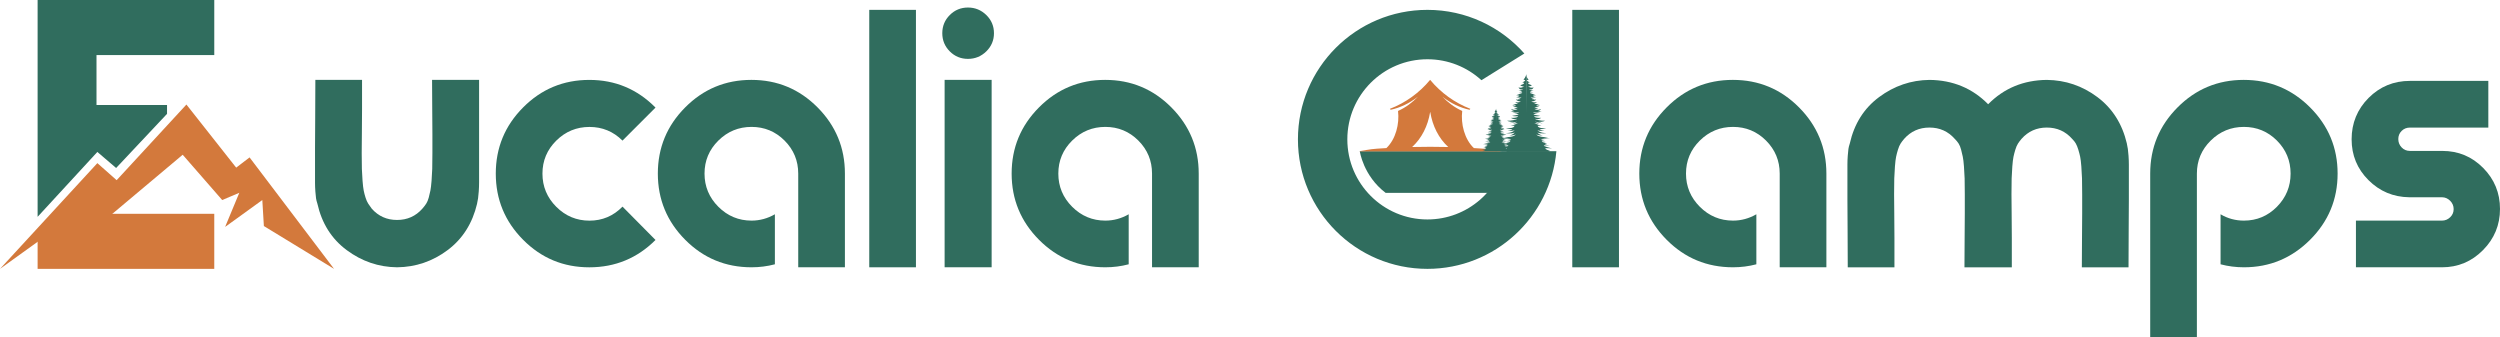
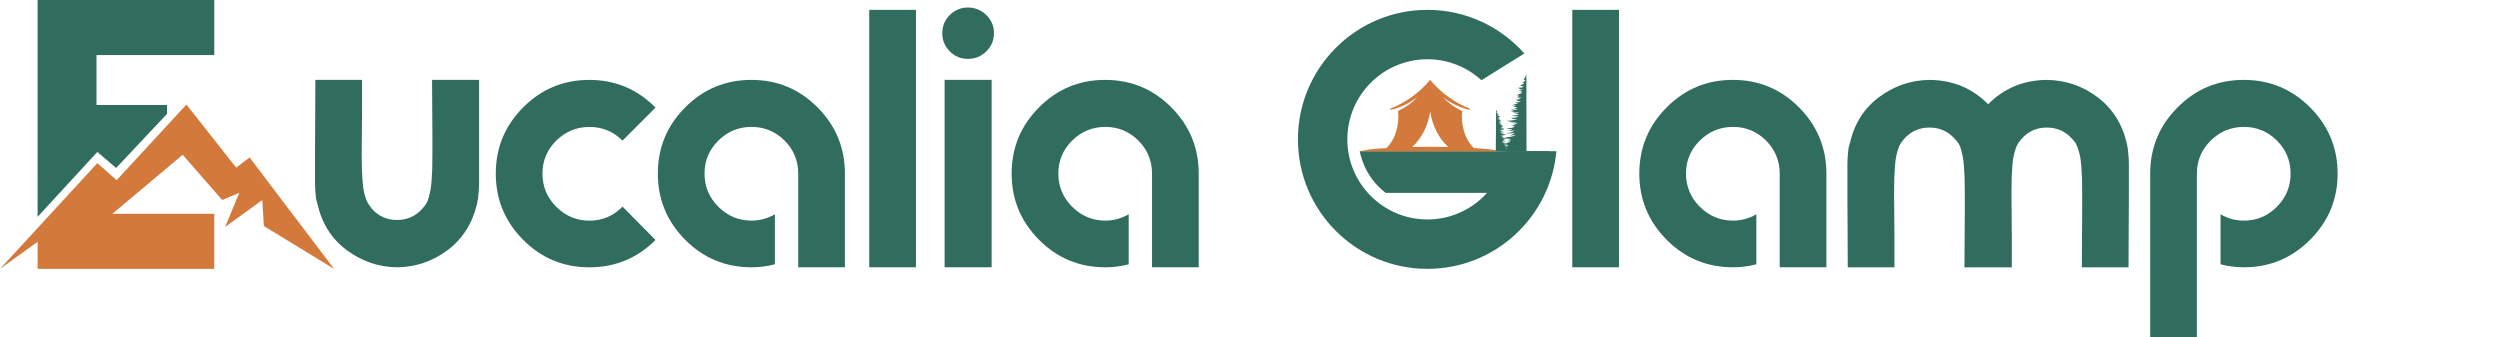
<svg xmlns="http://www.w3.org/2000/svg" id="Layer_2" data-name="Layer 2" viewBox="0 0 1490.87 201.17">
  <defs>
    <style>
      .cls-1 {
        fill: #306d5e;
      }

      .cls-1, .cls-2, .cls-3 {
        stroke-width: 0px;
      }

      .cls-2, .cls-3 {
        fill: #d3793c;
      }

      .cls-3 {
        fill-rule: evenodd;
      }
    </style>
  </defs>
  <g id="Layer_1-2" data-name="Layer 1">
    <g>
      <g>
        <polygon class="cls-2" points="0 160.34 58.06 97.28 69.56 107.45 111.17 62.34 140.85 99.97 148.83 93.87 199.21 160.34 157.36 134.8 156.43 119.29 134.25 135.32 142.71 114.97 132.51 119.29 108.95 92.28 55.46 137.2 54.69 121 0 160.34" />
        <polygon class="cls-2" points="127.78 127.51 127.78 160.34 22.43 160.34 22.43 139.4 57.55 113.43 57.55 127.51 127.78 127.51" />
        <polygon class="cls-1" points="57.55 32.83 57.55 62.6 99.61 62.6 99.61 67.89 69.25 100.18 58.06 90.61 22.43 129.3 22.43 0 127.78 0 127.78 32.83 57.55 32.83" />
      </g>
      <g>
        <path class="cls-1" d="m284.52,121.42c-2.78,11.8-8.65,21.05-17.6,27.74-8.95,6.7-18.99,10.11-30.13,10.24-11.01-.13-21.01-3.54-30.03-10.24-9.02-6.69-14.85-15.94-17.5-27.74-.4-1.19-.66-2.25-.8-3.18-.13-.93-.27-2.29-.4-4.08-.13-1.79-.2-3.55-.2-5.27v-20.48c0-3.98.03-9.81.1-17.5.07-7.69.1-15.44.1-23.27h27.84v17.5c0,6.23-.03,11.1-.1,14.62-.07,3.51-.1,7.36-.1,11.53s.03,7.33.1,9.45c.07,2.12.2,4.47.4,7.06.2,2.58.43,4.54.7,5.87.26,1.33.63,2.72,1.09,4.18.46,1.46.99,2.65,1.59,3.58.6.93,1.29,1.92,2.09,2.98,3.98,4.51,9.01,6.76,15.11,6.76s11.14-2.25,15.11-6.76c.93-1.06,1.69-2.05,2.29-2.98.6-.93,1.09-2.12,1.49-3.58.4-1.46.73-2.85.99-4.18.26-1.32.5-3.28.7-5.87.2-2.58.33-4.94.4-7.06.07-2.12.1-5.27.1-9.45v-11.53c0-3.51-.03-8.38-.1-14.62-.07-6.23-.1-12.06-.1-17.5h28.04v61.25c0,1.72-.07,3.48-.2,5.27-.13,1.79-.27,3.15-.4,4.08-.13.93-.33,1.99-.6,3.18Z" />
        <path class="cls-1" d="m371.22,123.21l19.69,19.89c-10.87,10.87-24.03,16.31-39.47,16.31s-28.61-5.47-39.47-16.41c-10.87-10.94-16.31-24.09-16.31-39.47s5.43-28.54,16.31-39.47c10.87-10.94,24.03-16.41,39.47-16.41s28.6,5.5,39.47,16.51l-19.69,19.69c-5.44-5.43-12-8.15-19.69-8.15s-14.29,2.72-19.79,8.15c-5.5,5.44-8.25,12-8.25,19.69s2.75,14.29,8.25,19.79c5.5,5.5,12.1,8.25,19.79,8.25s14.25-2.78,19.69-8.35Z" />
        <path class="cls-1" d="m408.61,64.05c10.87-10.94,24.03-16.41,39.47-16.41s28.6,5.47,39.47,16.41c10.87,10.94,16.31,24.1,16.31,39.47v55.88h-27.84v-55.88c0-7.69-2.72-14.25-8.15-19.69-5.44-5.43-12-8.15-19.69-8.15s-14.29,2.72-19.79,8.15c-5.5,5.44-8.25,12-8.25,19.69s2.75,14.29,8.25,19.79c5.5,5.5,12.1,8.25,19.79,8.25,4.9,0,9.55-1.26,13.92-3.78v29.83c-4.51,1.19-9.15,1.79-13.92,1.79-15.51,0-28.7-5.47-39.57-16.41-10.87-10.94-16.31-24.09-16.31-39.47s5.43-28.54,16.31-39.47Z" />
        <path class="cls-1" d="m518.38,159.4V5.88h27.84v153.52h-27.84Z" />
        <path class="cls-1" d="m588.18,30.64c-3.05,2.98-6.7,4.47-10.94,4.47s-7.86-1.49-10.84-4.47c-2.98-2.98-4.47-6.59-4.47-10.84s1.49-7.86,4.47-10.84c2.98-2.98,6.59-4.47,10.84-4.47s7.89,1.49,10.94,4.47c3.05,2.98,4.57,6.6,4.57,10.84s-1.53,7.85-4.57,10.84Zm3.18,128.76h-28.04V47.64h28.04v111.76Z" />
        <path class="cls-1" d="m619.6,64.05c10.87-10.94,24.03-16.41,39.47-16.41s28.6,5.47,39.47,16.41c10.87,10.94,16.31,24.1,16.31,39.47v55.88h-27.84v-55.88c0-7.69-2.72-14.25-8.15-19.69-5.44-5.43-12-8.15-19.69-8.15s-14.29,2.72-19.79,8.15c-5.5,5.44-8.25,12-8.25,19.69s2.75,14.29,8.25,19.79c5.5,5.5,12.1,8.25,19.79,8.25,4.9,0,9.55-1.26,13.92-3.78v29.83c-4.51,1.19-9.15,1.79-13.92,1.79-15.51,0-28.7-5.47-39.57-16.41-10.87-10.94-16.31-24.09-16.31-39.47s5.43-28.54,16.31-39.47Z" />
      </g>
      <g>
        <path class="cls-1" d="m937.63,159.4V5.88h27.84v153.52h-27.84Z" />
        <path class="cls-1" d="m993.91,64.05c10.87-10.94,24.03-16.41,39.47-16.41s28.6,5.47,39.47,16.41c10.87,10.94,16.31,24.1,16.31,39.47v55.88h-27.84v-55.88c0-7.69-2.72-14.25-8.15-19.69-5.44-5.43-12-8.15-19.69-8.15s-14.29,2.72-19.79,8.15c-5.5,5.44-8.25,12-8.25,19.69s2.75,14.29,8.25,19.79c5.5,5.5,12.1,8.25,19.79,8.25,4.9,0,9.55-1.26,13.92-3.78v29.83c-4.51,1.19-9.15,1.79-13.92,1.79-15.51,0-28.7-5.47-39.57-16.41-10.87-10.94-16.31-24.09-16.31-39.47s5.43-28.54,16.31-39.47Z" />
        <path class="cls-1" d="m1268.34,85.63c.26,1.19.46,2.26.6,3.18.13.93.26,2.29.4,4.08.13,1.79.2,3.55.2,5.27v20.68c0,3.98-.03,9.78-.1,17.4-.07,7.63-.1,15.35-.1,23.17h-27.84c0-5.43.03-11.27.1-17.5.07-6.23.1-11.1.1-14.62v-11.44c0-4.11-.03-7.26-.1-9.45-.07-2.19-.2-4.57-.4-7.16-.2-2.59-.43-4.51-.7-5.77-.27-1.26-.63-2.65-1.09-4.18-.47-1.52-.96-2.75-1.49-3.68-.53-.93-1.26-1.85-2.19-2.78-3.98-4.51-9.02-6.76-15.11-6.76s-11.14,2.26-15.11,6.76c-.8.93-1.49,1.86-2.09,2.78-.6.93-1.13,2.16-1.59,3.68-.47,1.53-.83,2.92-1.09,4.18-.27,1.26-.5,3.18-.7,5.77-.2,2.58-.33,4.97-.4,7.16-.07,2.19-.1,5.34-.1,9.45s.03,7.92.1,11.44c.07,3.51.1,8.39.1,14.62v17.5h-28.24c0-5.43.03-11.27.1-17.5.07-6.23.1-11.1.1-14.62v-11.44c0-4.11-.03-7.26-.1-9.45-.07-2.19-.2-4.57-.4-7.16-.2-2.59-.43-4.51-.7-5.77-.27-1.26-.6-2.65-.99-4.18-.4-1.52-.89-2.75-1.49-3.68-.6-.93-1.36-1.85-2.29-2.78-3.98-4.51-9.02-6.76-15.11-6.76s-11.14,2.26-15.11,6.76c-.8.93-1.49,1.86-2.09,2.78-.6.93-1.13,2.16-1.59,3.68-.47,1.53-.83,2.92-1.09,4.18-.27,1.26-.5,3.18-.7,5.77-.2,2.58-.33,4.97-.4,7.16-.07,2.19-.1,5.34-.1,9.45s.03,7.92.1,11.44c.07,3.51.1,8.39.1,14.62v17.5h-27.84c0-7.82-.03-15.54-.1-23.17-.07-7.62-.1-13.42-.1-17.4v-20.68c0-1.72.07-3.48.2-5.27.13-1.79.26-3.15.4-4.08.13-.93.4-1.99.8-3.18,2.65-11.8,8.48-21.05,17.5-27.74,9.01-6.69,19.02-10.11,30.03-10.24,13.92.13,25.59,4.97,35,14.52,9.41-9.55,21.08-14.38,35-14.52,11.14.13,21.18,3.55,30.13,10.24,8.95,6.7,14.82,15.94,17.6,27.74Z" />
        <path class="cls-1" d="m1377.62,64.05c10.94,10.94,16.41,24.1,16.41,39.47s-5.47,28.54-16.41,39.47c-10.94,10.94-24.1,16.41-39.47,16.41-4.77,0-9.41-.6-13.92-1.79v-29.83c4.24,2.52,8.88,3.78,13.92,3.78,7.69,0,14.25-2.75,19.69-8.25,5.43-5.5,8.15-12.1,8.15-19.79s-2.72-14.25-8.15-19.69c-5.44-5.43-12-8.15-19.69-8.15s-14.29,2.72-19.79,8.15c-5.5,5.44-8.25,12-8.25,19.69v97.64h-27.84v-97.64c0-15.38,5.43-28.54,16.31-39.47,10.87-10.94,24.03-16.41,39.47-16.41s28.64,5.47,39.57,16.41Z" />
-         <path class="cls-1" d="m1490.87,124.6c0,9.55-3.38,17.73-10.14,24.56-6.76,6.83-14.91,10.24-24.46,10.24h-51.31v-27.84h51.31c1.85,0,3.48-.66,4.87-1.99,1.39-1.32,2.09-2.95,2.09-4.87s-.7-3.58-2.09-4.97-3.02-2.09-4.87-2.09h-19.49c-9.55-.13-17.67-3.55-24.36-10.24-6.7-6.69-10.04-14.81-10.04-24.36s3.38-17.9,10.14-24.66,14.98-10.14,24.66-10.14h46.73v27.84h-46.73c-1.99,0-3.65.67-4.97,1.99-1.33,1.33-1.99,2.95-1.99,4.87s.66,3.58,1.99,4.97c1.32,1.39,2.98,2.09,4.97,2.09h19.29c9.55,0,17.66,3.38,24.36,10.14,6.69,6.76,10.04,14.91,10.04,24.46Z" />
      </g>
      <path class="cls-1" d="m898.49,90.15c-3.41,23.05-23.26,40.72-47.25,40.72-26.37,0-47.76-21.38-47.76-47.76s21.39-47.77,47.76-47.77c12.42,0,23.71,4.73,32.21,12.49l25.59-15.93c-14.13-15.96-34.79-26.02-57.8-26.02-42.65,0-77.22,34.57-77.22,77.23s34.57,77.22,77.22,77.22c40.28,0,73.36-30.83,76.91-70.18h-29.66Z" />
      <path class="cls-1" d="m810.91,90.15h113.1l-21.72,24.85h-75.99c-13.41-10.25-15.39-24.85-15.39-24.85Z" />
      <path class="cls-3" d="m894.81,90.11c-7.24-1.18-6.21-1.22-15.87-1.8-5.6-5.27-7.88-14.44-6.95-22.14-4.67-2.09-8.49-5.06-11.86-8.52,5.07,3.99,10.81,6.67,16.22,7.81.02,0,.03,0,.04-.01l.42-.51s.01-.03,0-.04c0-.01-.01-.03-.03-.03-9.28-3.57-17.57-9.57-23.89-17.21,0-.01-.02-.02-.04-.02s-.03,0-.04.02c-6.31,7.64-14.6,13.64-23.89,17.21-.01,0-.02.02-.03.03,0,.02,0,.03,0,.04l.42.51s.03.02.04.01c5.41-1.14,11.16-3.82,16.22-7.81-3.36,3.46-7.19,6.44-11.86,8.52.93,7.7-1.35,16.87-6.95,22.14-9.66.57-8.62.61-15.87,1.8-.04,0-.06.05-.06.09,0,.05.03.08.07.08h83.82s.07-.04.07-.08c0-.05-.03-.09-.06-.09Zm-41.92-2.57c-3.6,0-7.19.05-10.77.13,5.7-5.18,9.39-12.6,10.73-20.81,0-.02.02-.04.05-.04.02,0,.04.02.04.04,1.33,8.22,5.03,15.63,10.73,20.81-3.58-.09-7.17-.13-10.77-.13Z" />
      <g>
        <path class="cls-1" d="m910.23,44.27s-.3,1.7-1.72,3.31c0,0,2.81-.06-.7,1.57,0,0,3.13.24-1.21,1.7,0,0,1.21,1.03,2.36.55,0,0-1.53,1.39-3.38.73,0,0,.64,1.82,2.68,1.03,0,0-.38.73-2.68.97,0,0,4.59.3,0,.85,0,0,5.55-.06-1.02,1.45,0,0,3.76.18-.57.79,0,0,4.15.24,0,.85,0,0,2.81.24,3.38,0,0,0-1.02.85-2.36,1.09,0,0,4.21.48-1.02.24,0,0,.99,1.15,2.92,1.09,0,0-.75.85-3.3.48,0,0,.32.48,1.72.73,0,0-1.85.73-3.38.3,0,0,4.59,1.51,0,.91,0,0,.64.91,3.13,1.03,0,0-1.08.61-2.3.42,0,0,1.15.85,2.3.55,0,0-1.15,1.28-3.96.07,0,0,.57,1.02,2.04,1.27,0,0-1.47.42-2.36,0,0,0,2.17,1.57,5.17.55,0,0-.77.85-3,1.03,0,0,6.7.06-1.28,1.27,0,0,1.12.36,3.62.24,0,0-.18,1.09-4.2.97,0,0,1.21.97,2.81.67,1.59-.3.13.3.13.3,0,0-2.62.85-5.3.73,0,0,1.4.79,3.83.67,0,0-.45.14-2.46.85,0,0,4.83-1.03,4.5-.91-.33.12-2.36,1.15-2.36,1.15,0,0,2.55-.36,2.81-.42.52-.14-2.74,1.64-4.21,1.57,0,0,1.28.31,2.23,0,0,0,.57,1.75-5.04,1.57,0,0,1.47.55,3.89.55,0,0-.57.79-2.87.97,0,0,2.62.3,4.21-.36,0,0-1.4,1.76-5.23,1.7,0,0,2.62.67,5.3-.3,0,0-1.08,1.39-3.32,1.76,0,0,2.91.06,3.91-.67,0,0-.72,1.88-7.04,1.64,0,0,2.81.73,3.83.67,0,0-5.62.31-4.66.36.38.02,9.19,0,2.3,1.45,0,0,5.81-.42-.89,1.27,0,0,4.05.18-1.51,1.27,0,0,8.79-.91-1.42,1.76,0,0,8.61-1.09.77,1.64h15.01l-.08-45.89Z" />
-         <path class="cls-1" d="m910.23,44.27s-.21,1.74,1.4,3.31c0,0-2.81-.06.7,1.57,0,0-3.13.24,1.21,1.7,0,0-1.21,1.03-2.36.55,0,0,1.53,1.39,3.38.73,0,0-.64,1.82-2.68,1.03,0,0,.38.73,2.68.97,0,0-4.59.3,0,.85,0,0-5.55-.06,1.02,1.45,0,0-3.76.18.57.79,0,0-4.15.24,0,.85,0,0-2.81.24-3.38,0,0,0,1.02.85,2.36,1.09,0,0-4.21.48,1.02.24,0,0-.99,1.15-2.92,1.09,0,0,.75.85,3.3.48,0,0-.32.48-1.72.73,0,0,1.85.73,3.38.3,0,0-4.59,1.51,0,.91,0,0-.64.91-3.13,1.03,0,0,1.08.61,2.3.42,0,0-1.15.85-2.3.55,0,0,1.15,1.28,3.96.07,0,0-.57,1.02-2.04,1.27,0,0,1.47.42,2.36,0,0,0-2.17,1.57-5.17.55,0,0,.77.85,3,1.03,0,0-6.7.06,1.28,1.27,0,0-1.12.36-3.62.24,0,0,.18,1.09,4.2.97,0,0-1.21.97-2.81.67-1.59-.3-.13.3-.13.3,0,0,2.62.85,5.3.73,0,0-1.4.79-3.83.67,0,0,1.56.71,2.49,1.09,0,0-5.12-1.48-4.53-1.15.31.17,2.36,1.15,2.36,1.15,0,0-2.57-.31-2.81-.42-1.17-.57,2.74,1.64,4.21,1.57,0,0-1.28.31-2.23,0,0,0-.57,1.75,5.04,1.57,0,0-1.47.55-3.89.55,0,0,.57.79,2.87.97,0,0-2.62.3-4.21-.36,0,0,1.4,1.76,5.23,1.7,0,0-2.62.67-5.3-.3,0,0,1.08,1.39,3.32,1.76,0,0-2.91.06-3.91-.67,0,0,.72,1.88,7.04,1.64,0,0-2.81.73-3.83.67,0,0,5.62.31,4.66.36-.38.02-9.19,0-2.3,1.45,0,0-5.81-.42.89,1.27,0,0-4.05.18,1.51,1.27,0,0-8.79-.91,1.42,1.76,0,0-8.61-1.09-.77,1.64h-14.98l.38-45.89Z" />
-         <path class="cls-1" d="m892.2,64.9s-.16.93-.94,1.82c0,0,1.55-.03-.39.87,0,0,1.72.13-.67.93,0,0,.67.57,1.3.3,0,0-.84.77-1.86.4,0,0,.35,1,1.47.57,0,0-.21.4-1.47.53,0,0,2.53.17,0,.47,0,0,3.06-.03-.56.8,0,0,2.07.1-.32.43,0,0,2.28.13,0,.47,0,0,1.55.13,1.86,0,0,0-.56.47-1.3.6,0,0,2.32.27-.56.13,0,0,.55.63,1.61.6,0,0-.41.47-1.82.27,0,0,.18.27.95.4,0,0-1.02.4-1.86.17,0,0,2.53.83,0,.5,0,0,.35.5,1.72.57,0,0-.6.33-1.26.23,0,0,.63.47,1.26.3,0,0-.63.71-2.18.04,0,0,.32.56,1.12.7,0,0-.81.23-1.3,0,0,0,1.19.87,2.84.3,0,0-.42.47-1.65.57,0,0,3.69.03-.7.7,0,0,.62.2,1.99.13,0,0-.1.6-2.31.53,0,0,.67.53,1.55.37.88-.17.07.17.07.17,0,0-1.44.47-2.91.4,0,0,.77.43,2.11.37,0,0-.25.08-1.35.47,0,0,2.66-.57,2.48-.5-.18.07-1.3.63-1.3.63,0,0,1.41-.2,1.55-.23.29-.08-1.51.9-2.32.87,0,0,.7.17,1.23,0,0,0,.32.97-2.77.87,0,0,.81.3,2.14.3,0,0-.32.43-1.58.53,0,0,1.44.17,2.32-.2,0,0-.77.97-2.88.93,0,0,1.44.37,2.91-.17,0,0-.6.77-1.83.97,0,0,1.6.03,2.15-.37,0,0-.4,1.03-3.87.9,0,0,1.55.4,2.11.37,0,0-3.09.17-2.56.2.21.01,5.06,0,1.26.8,0,0,3.2-.23-.49.7,0,0,2.23.1-.83.7,0,0,4.84-.5-.78.97,0,0,4.74-.6.42.9h8.26l-.05-25.26Z" />
        <path class="cls-1" d="m892.2,64.9s-.12.96.77,1.82c0,0-1.55-.03.39.87,0,0-1.72.13.67.93,0,0-.67.57-1.3.3,0,0,.84.77,1.86.4,0,0-.35,1-1.47.57,0,0,.21.4,1.47.53,0,0-2.53.17,0,.47,0,0-3.06-.03.56.8,0,0-2.07.1.32.43,0,0-2.28.13,0,.47,0,0-1.55.13-1.86,0,0,0,.56.47,1.3.6,0,0-2.32.27.56.13,0,0-.55.63-1.61.6,0,0,.41.47,1.82.27,0,0-.18.27-.95.4,0,0,1.02.4,1.86.17,0,0-2.53.83,0,.5,0,0-.35.5-1.72.57,0,0,.6.33,1.26.23,0,0-.63.47-1.26.3,0,0,.63.71,2.18.04,0,0-.32.56-1.12.7,0,0,.81.23,1.3,0,0,0-1.19.87-2.84.3,0,0,.42.47,1.65.57,0,0-3.69.03.7.7,0,0-.62.2-1.99.13,0,0,.1.6,2.31.53,0,0-.67.53-1.54.37-.88-.17-.07.17-.07.17,0,0,1.44.47,2.91.4,0,0-.77.43-2.11.37,0,0,.86.39,1.37.6,0,0-2.82-.81-2.49-.63.17.09,1.3.63,1.3.63,0,0-1.42-.17-1.55-.23-.64-.31,1.51.9,2.32.87,0,0-.7.17-1.23,0,0,0-.32.97,2.77.87,0,0-.81.3-2.14.3,0,0,.32.43,1.58.53,0,0-1.44.17-2.32-.2,0,0,.77.97,2.88.93,0,0-1.44.37-2.91-.17,0,0,.6.77,1.83.97,0,0-1.6.03-2.15-.37,0,0,.4,1.03,3.87.9,0,0-1.55.4-2.11.37,0,0,3.09.17,2.56.2-.21.01-5.06,0-1.26.8,0,0-3.2-.23.49.7,0,0-2.23.1.83.7,0,0-4.84-.5.78.97,0,0-4.74-.6-.42.9h-8.24l.21-25.26Z" />
      </g>
    </g>
  </g>
</svg>